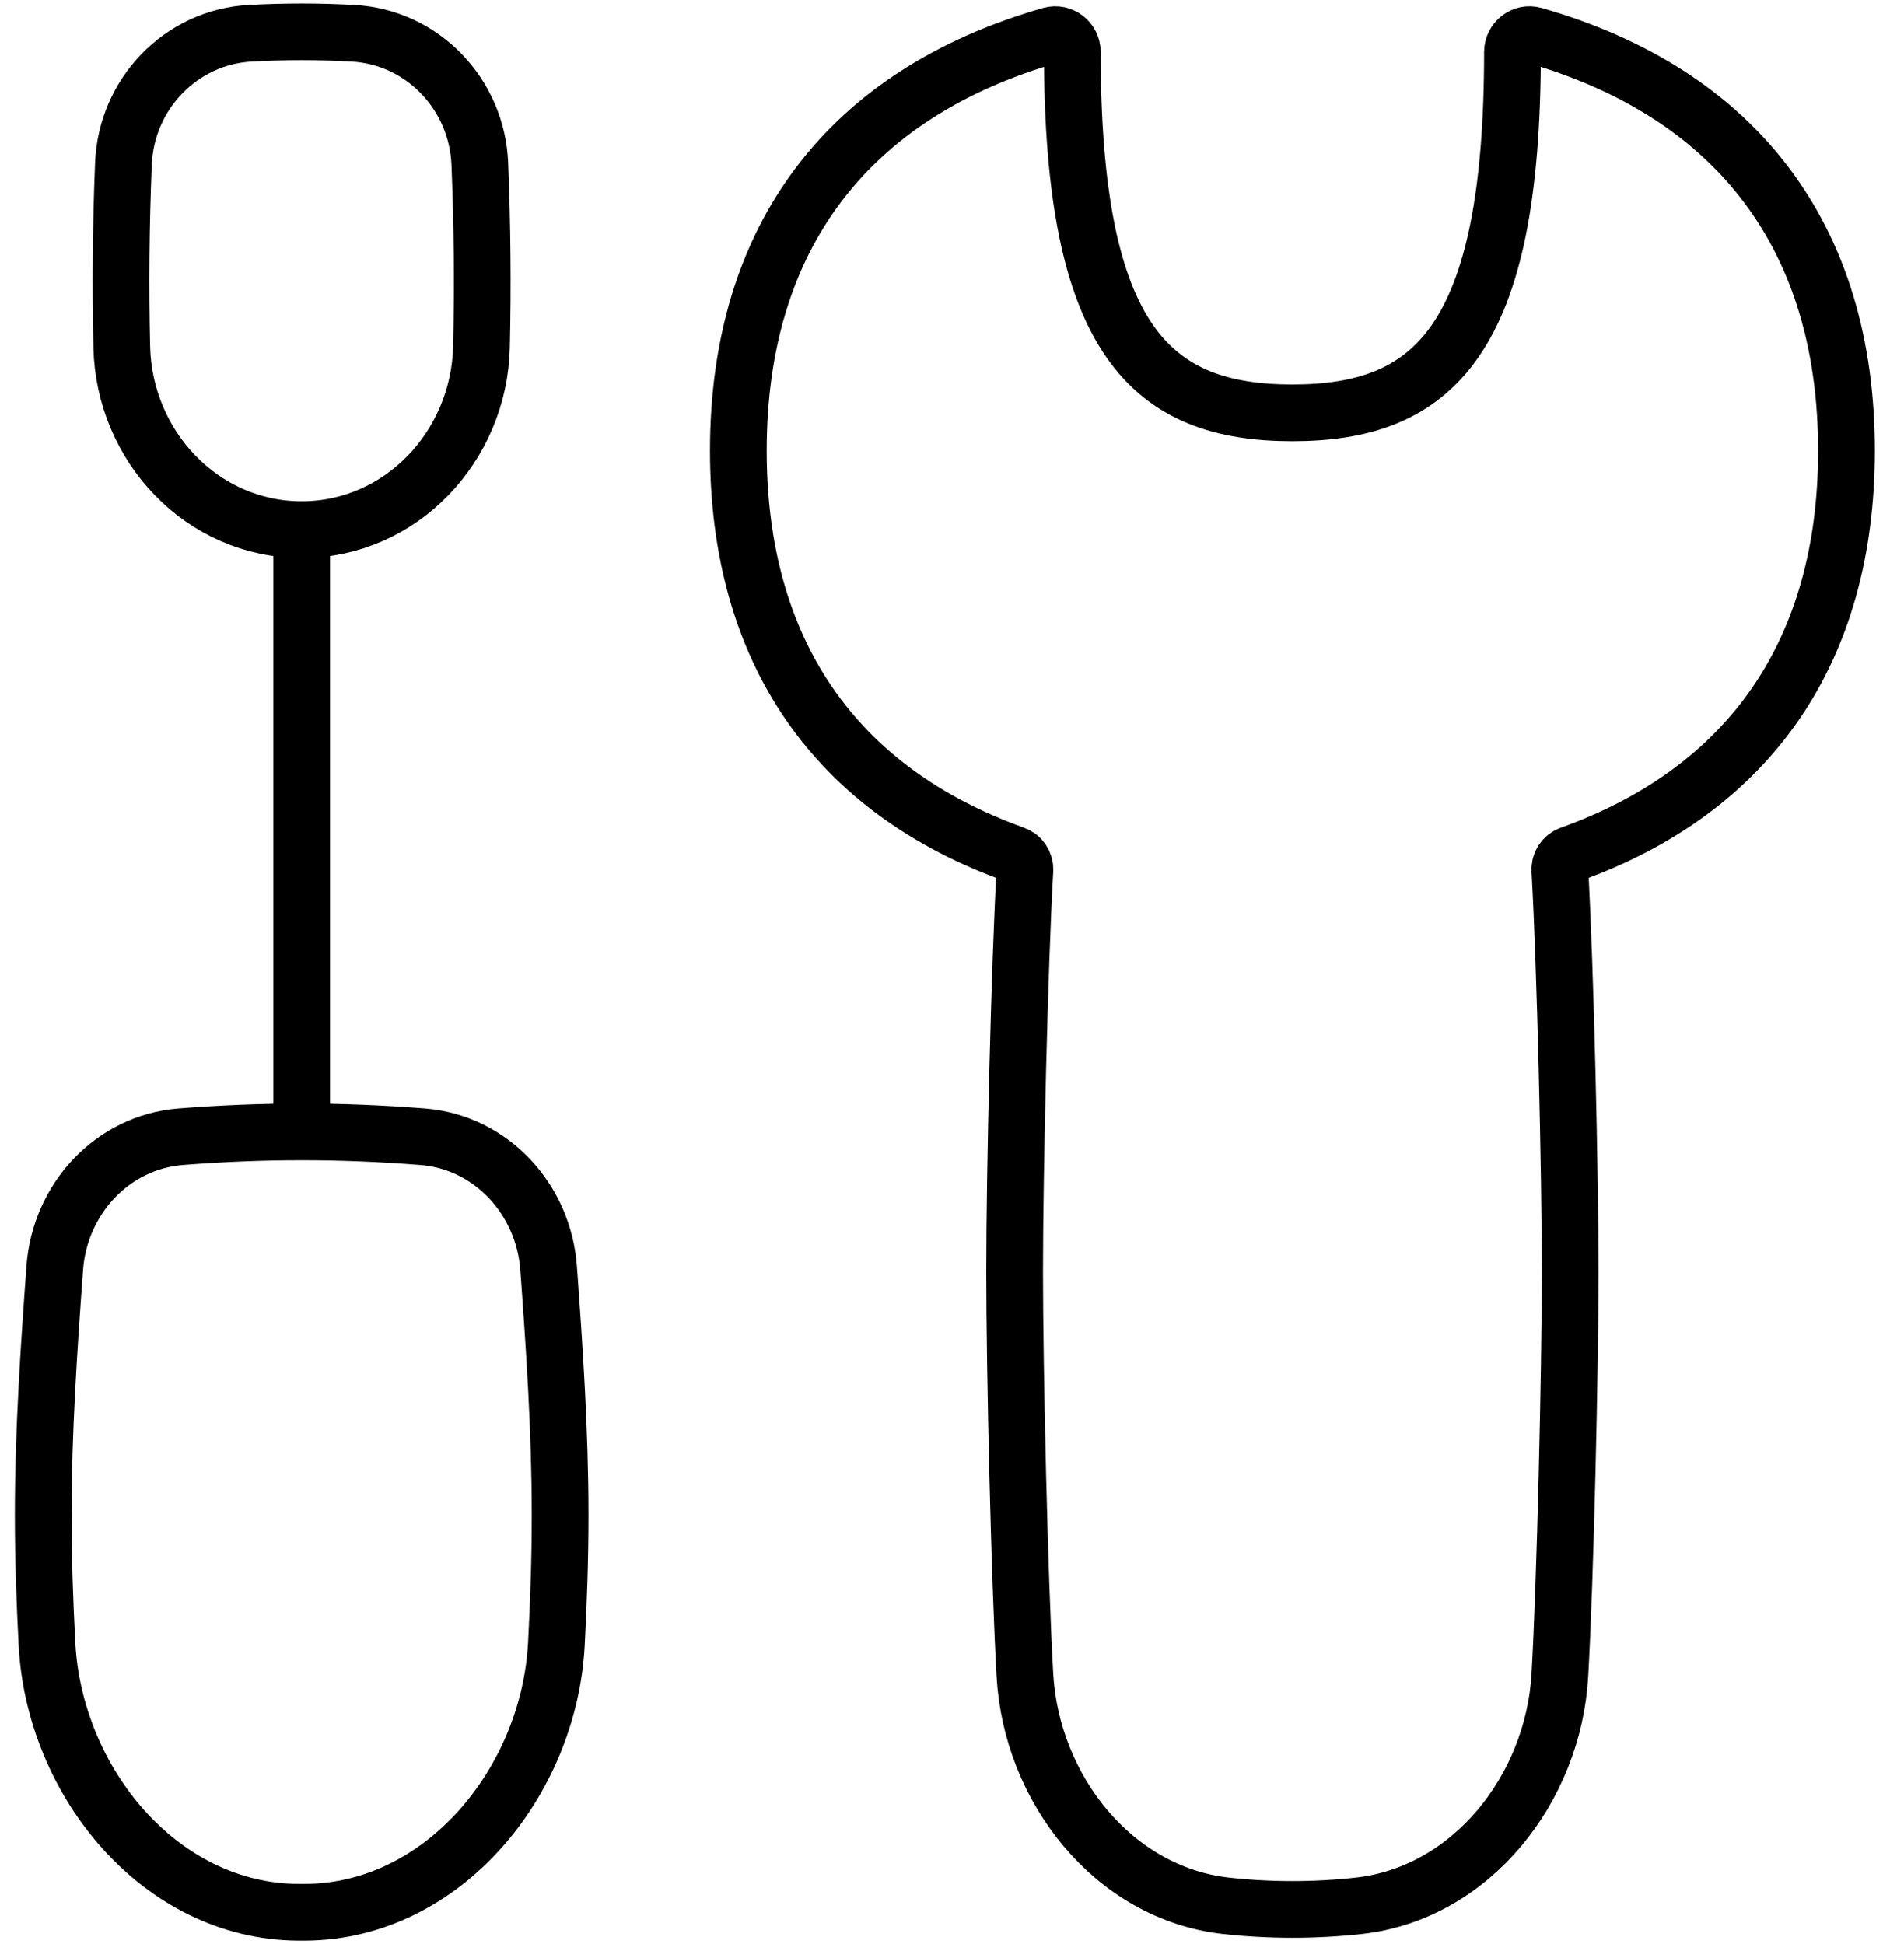
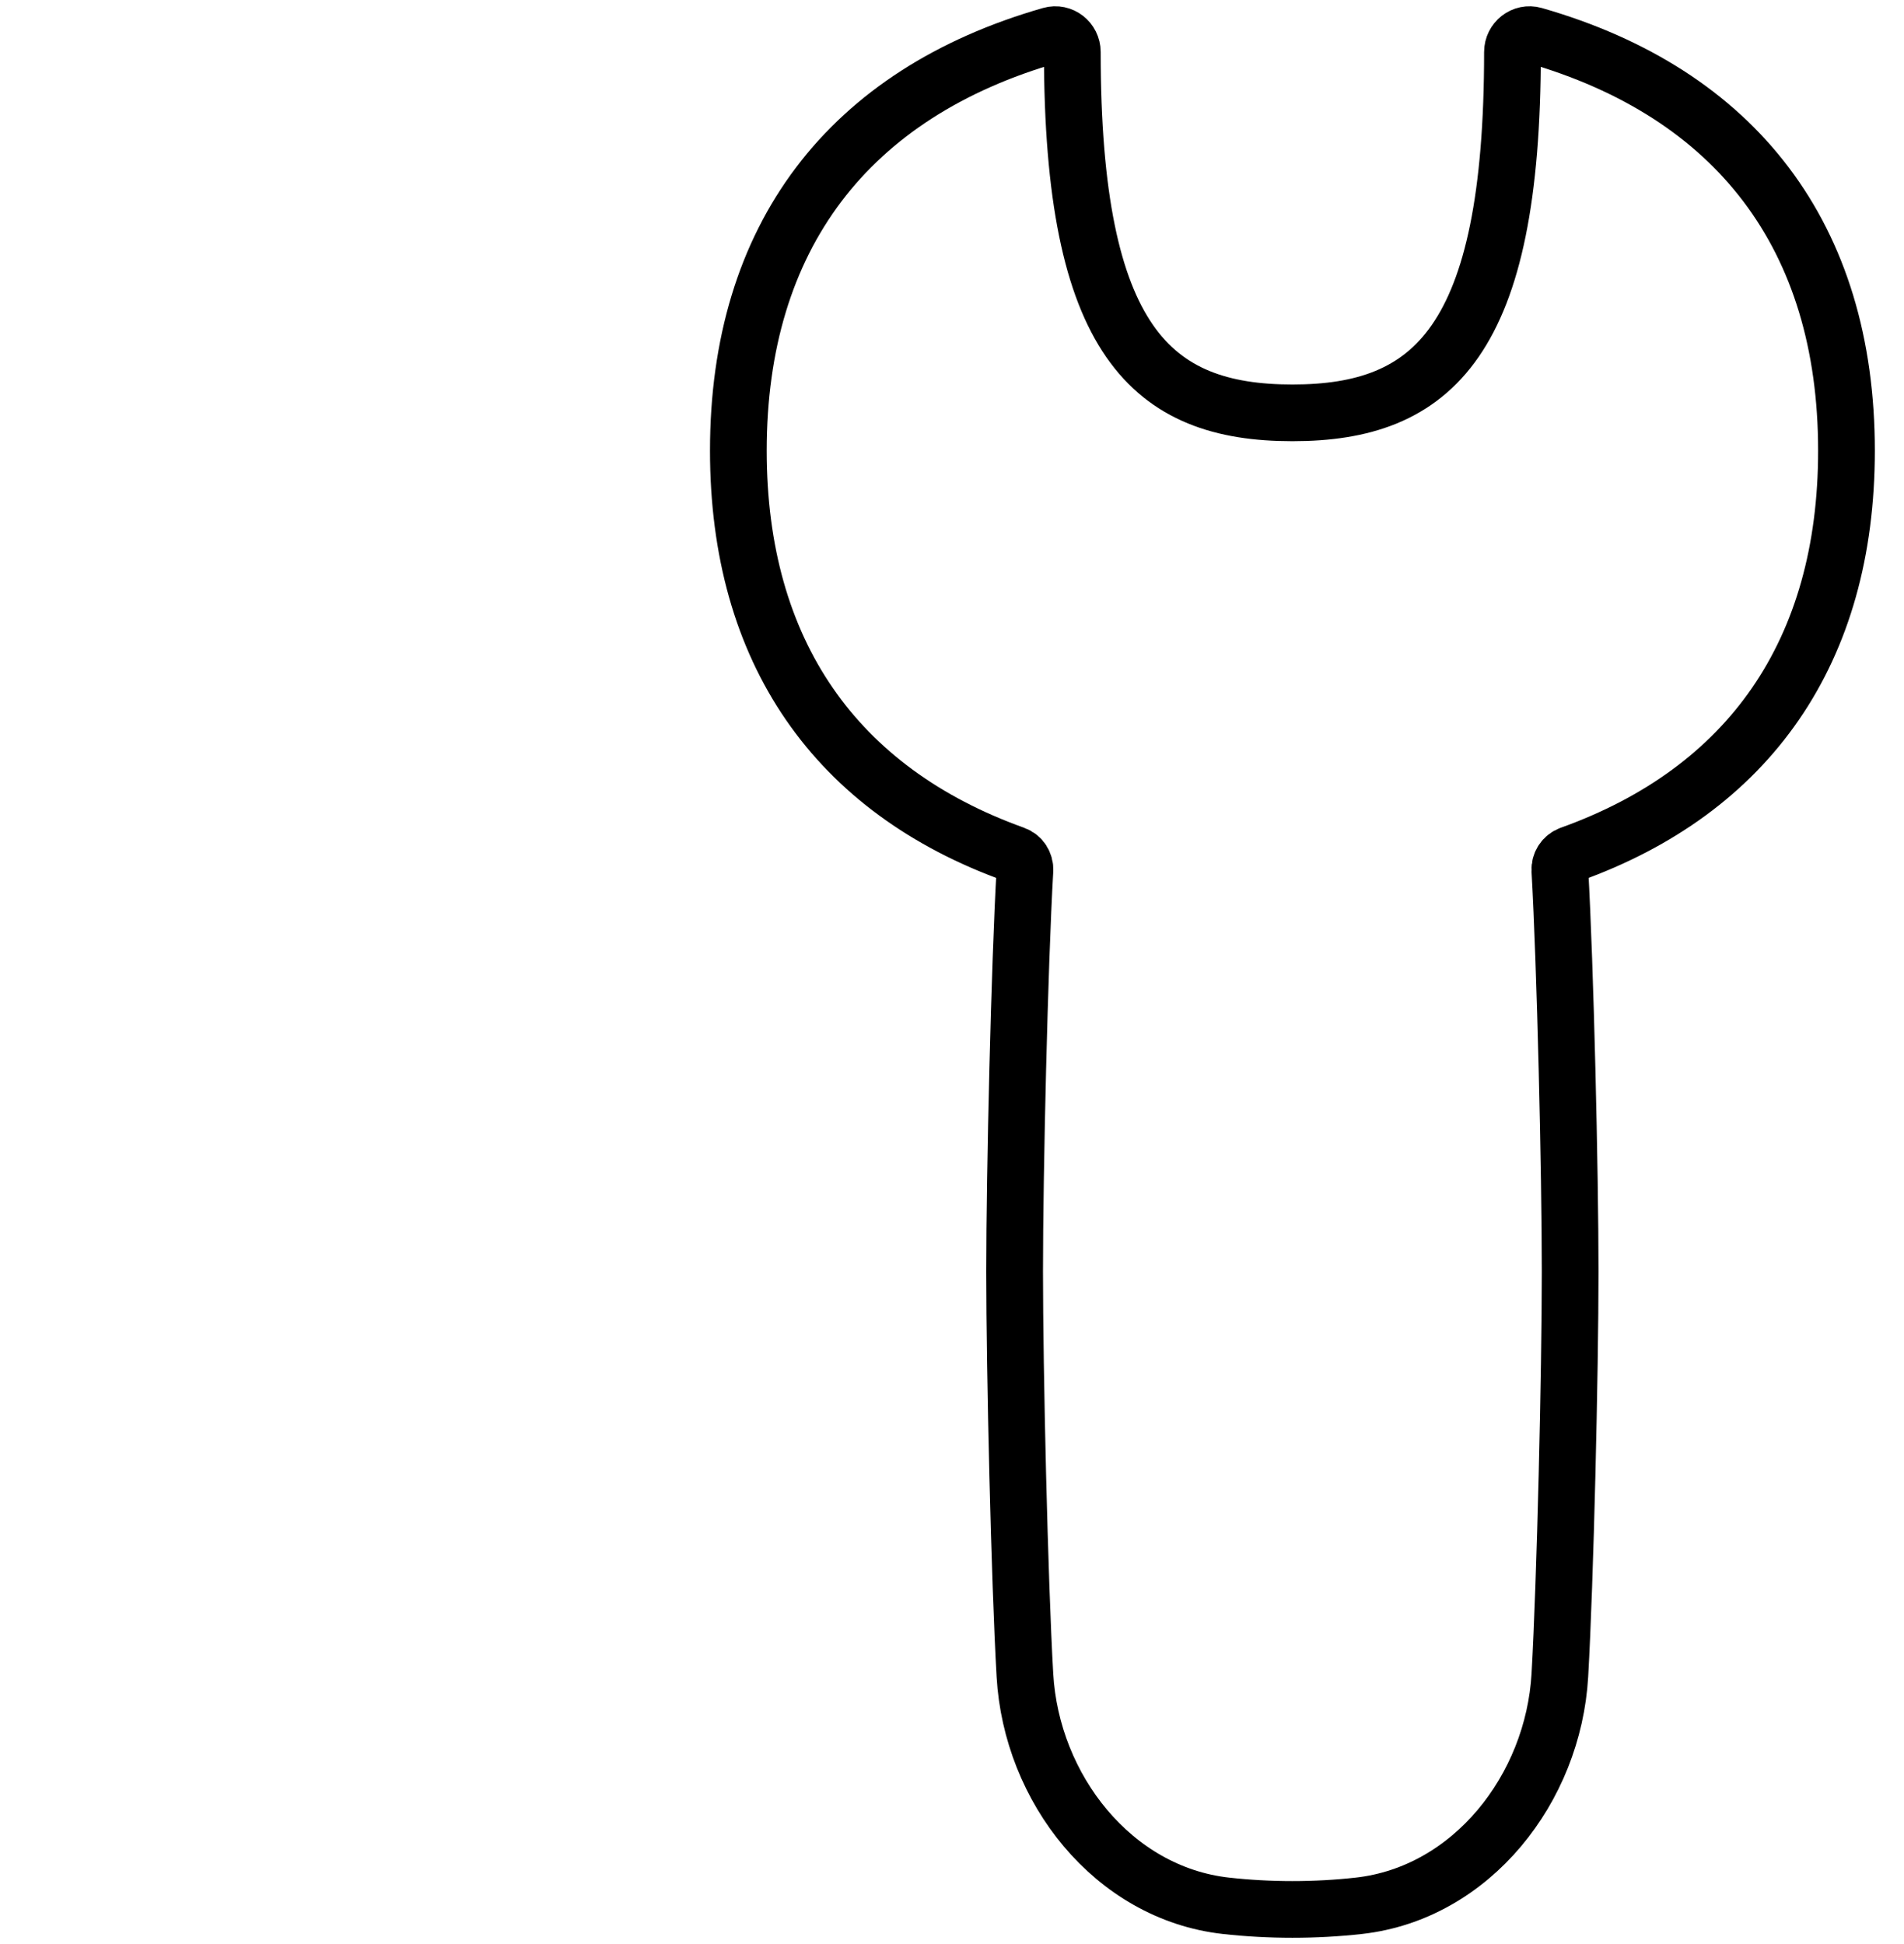
<svg xmlns="http://www.w3.org/2000/svg" width="47" height="48" viewBox="0 0 47 48" fill="none">
-   <path d="M1.16 40.594C1.341 43.995 3.948 47.188 7.353 47.214C7.385 47.214 7.416 47.214 7.447 47.214C7.478 47.214 7.509 47.214 7.54 47.214C10.946 47.188 13.553 43.995 13.734 40.594C13.789 39.547 13.826 38.486 13.826 37.412C13.826 35.323 13.686 33.282 13.542 31.307C13.418 29.609 12.127 28.197 10.429 28.064C8.398 27.905 6.496 27.905 4.465 28.064C2.767 28.197 1.475 29.609 1.352 31.307C1.208 33.282 1.067 35.323 1.067 37.412C1.067 38.486 1.105 39.547 1.16 40.594Z" stroke="black" stroke-width="1.4" stroke-linecap="round" stroke-linejoin="round" />
-   <path d="M3.006 8.57C3.063 11.021 4.993 13.076 7.446 13.076C9.898 13.076 11.828 11.021 11.885 8.57C11.92 7.059 11.906 5.566 11.844 4.041C11.774 2.321 10.425 0.91 8.705 0.82C7.83 0.774 7.061 0.774 6.186 0.82C4.466 0.91 3.117 2.32 3.047 4.041C2.985 5.565 2.971 7.059 3.006 8.57Z" stroke="black" stroke-width="1.4" stroke-linecap="round" stroke-linejoin="round" />
-   <path d="M7.446 27.471V13.171" stroke="black" stroke-width="1.4" stroke-linecap="round" stroke-linejoin="round" />
  <path d="M26.47 1.284C26.47 8.427 28.426 10.193 31.903 10.193C35.379 10.193 37.335 8.427 37.335 1.284C37.335 1.003 37.599 0.794 37.869 0.871C42.858 2.302 45.58 5.845 45.58 11.127C45.58 16.085 43.182 19.511 38.762 21.096C38.599 21.154 38.495 21.316 38.505 21.488C38.639 23.835 38.759 28.93 38.759 31.395C38.759 33.859 38.639 39.012 38.505 41.36C38.346 44.156 36.328 46.741 33.544 47.053C32.466 47.173 31.339 47.173 30.261 47.053C27.477 46.741 25.459 44.156 25.3 41.36C25.166 39.012 25.046 33.859 25.046 31.395C25.046 28.93 25.166 23.835 25.3 21.488C25.31 21.316 25.206 21.154 25.043 21.096C20.624 19.511 18.226 16.085 18.226 11.127C18.226 5.845 20.947 2.302 25.936 0.871C26.206 0.794 26.47 1.003 26.47 1.284Z" stroke="black" stroke-width="1.4" stroke-linecap="round" stroke-linejoin="round" />
</svg>